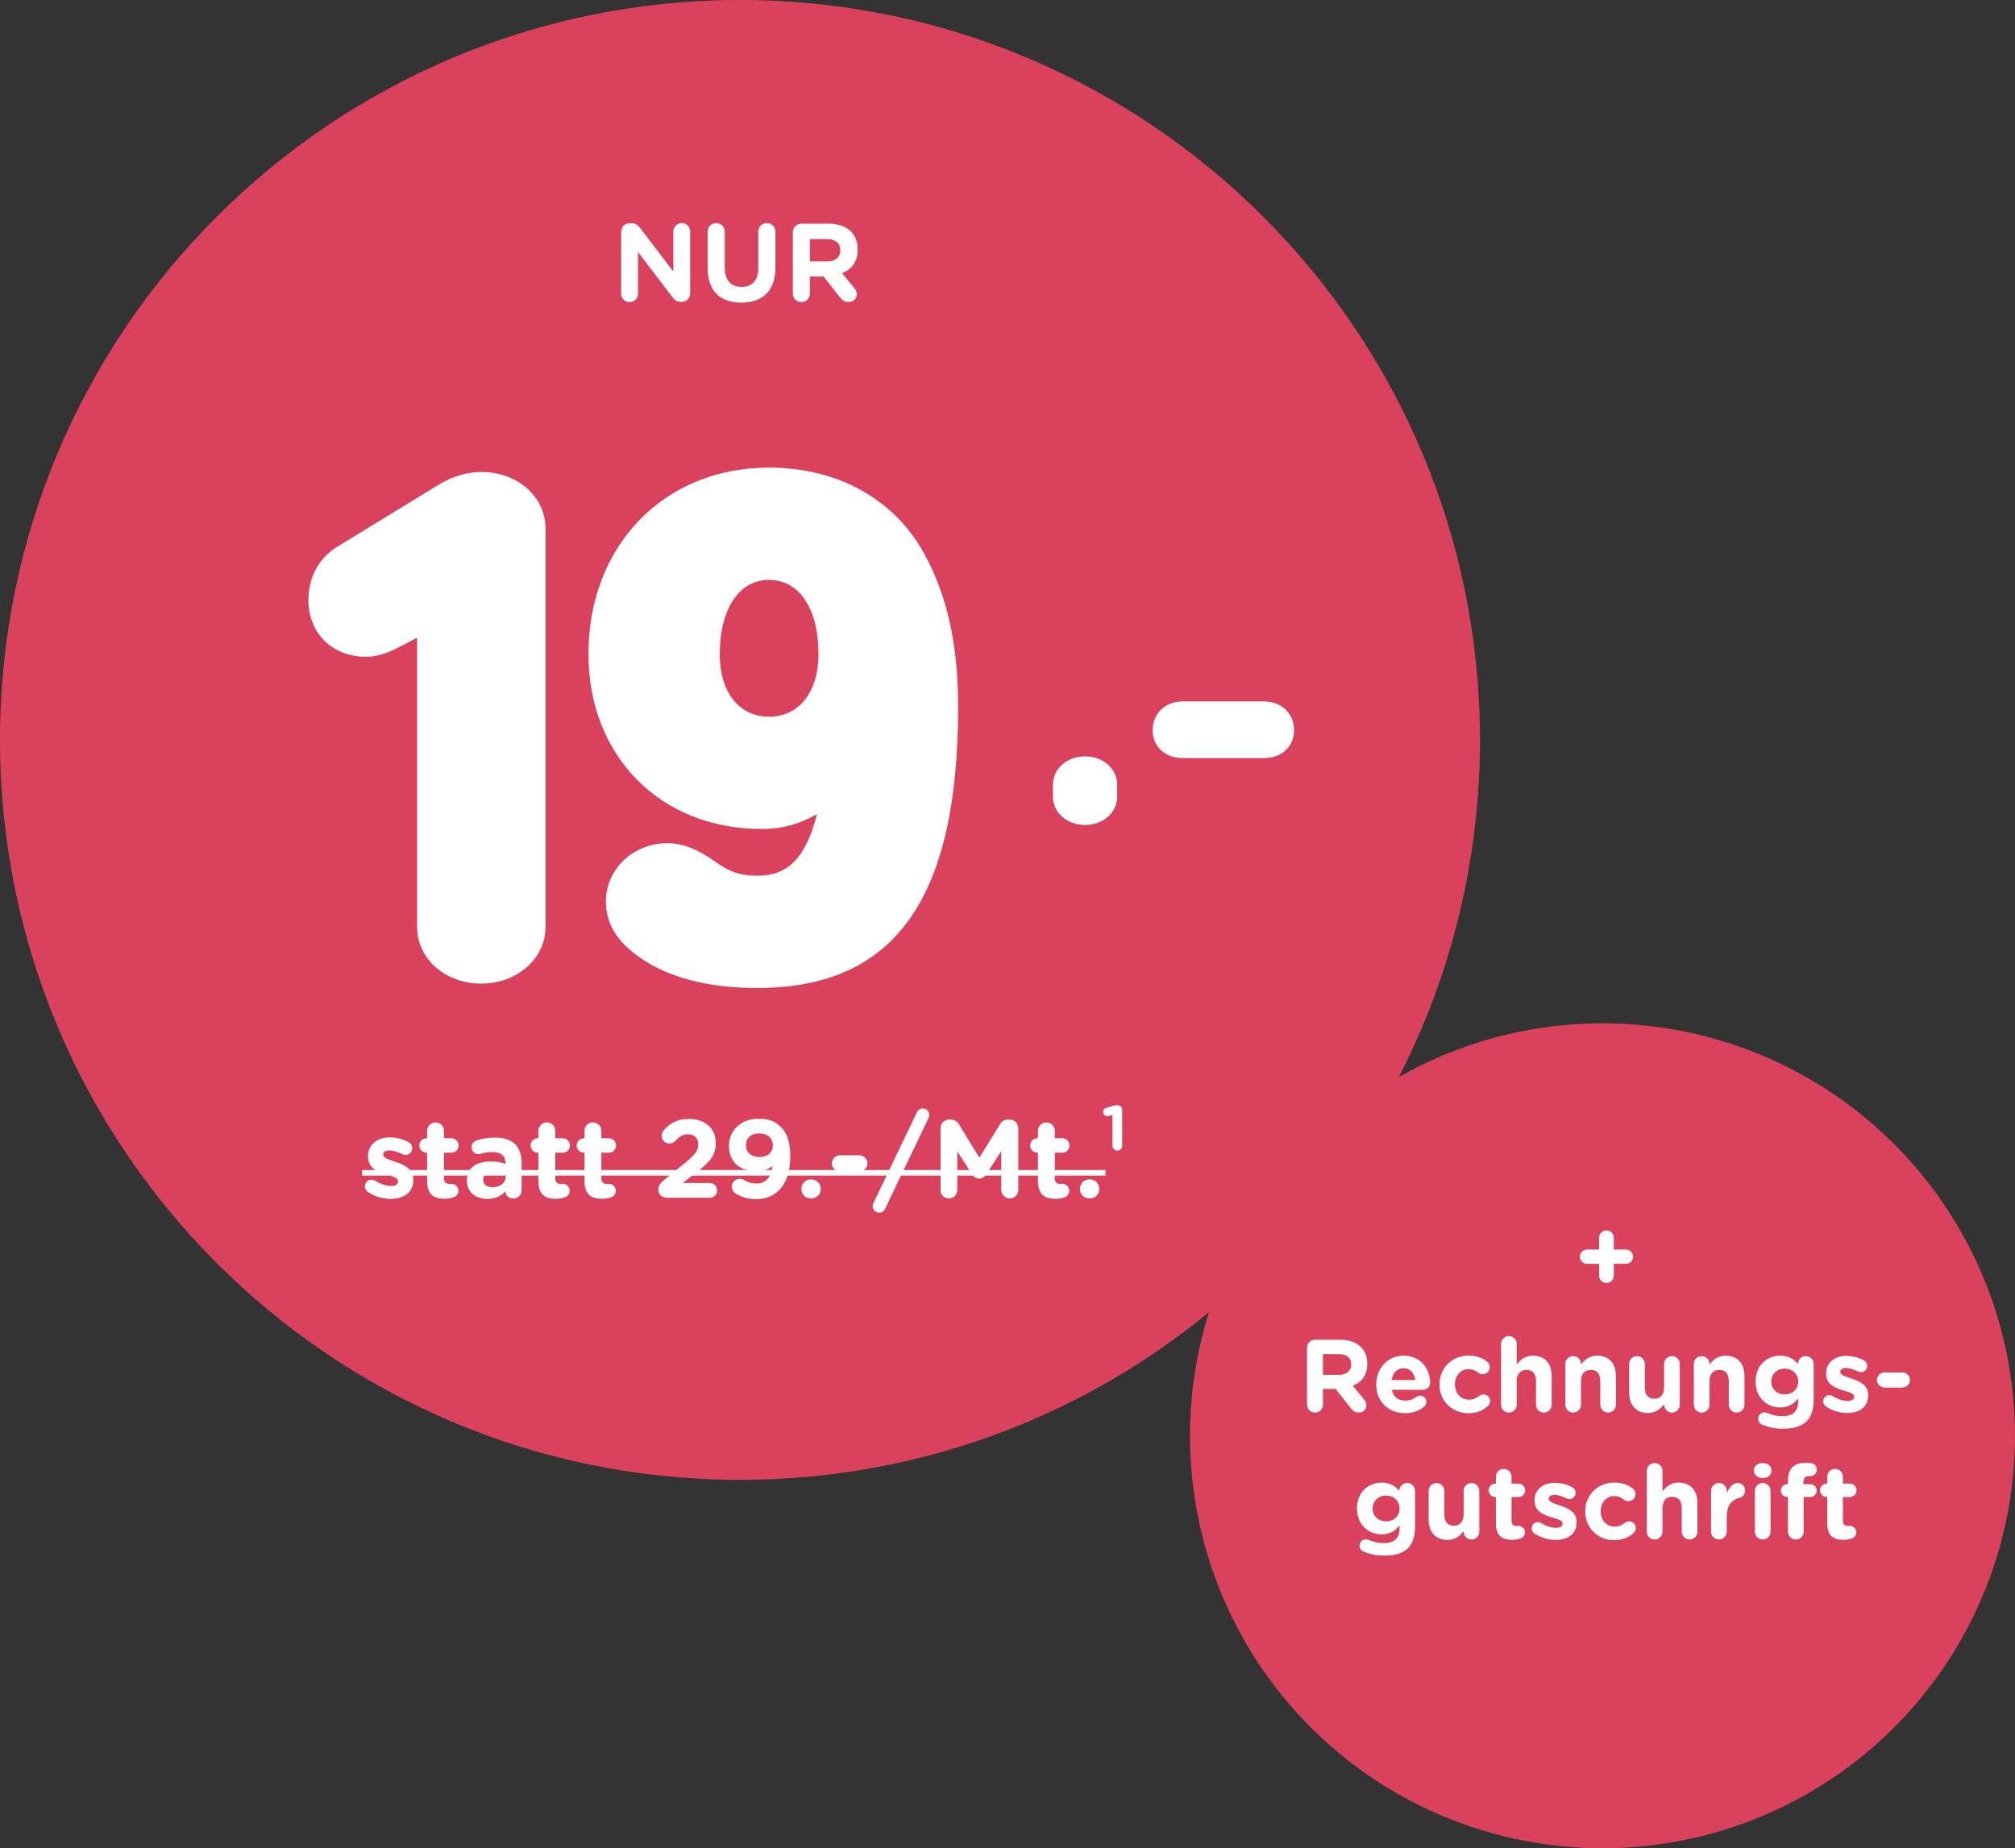
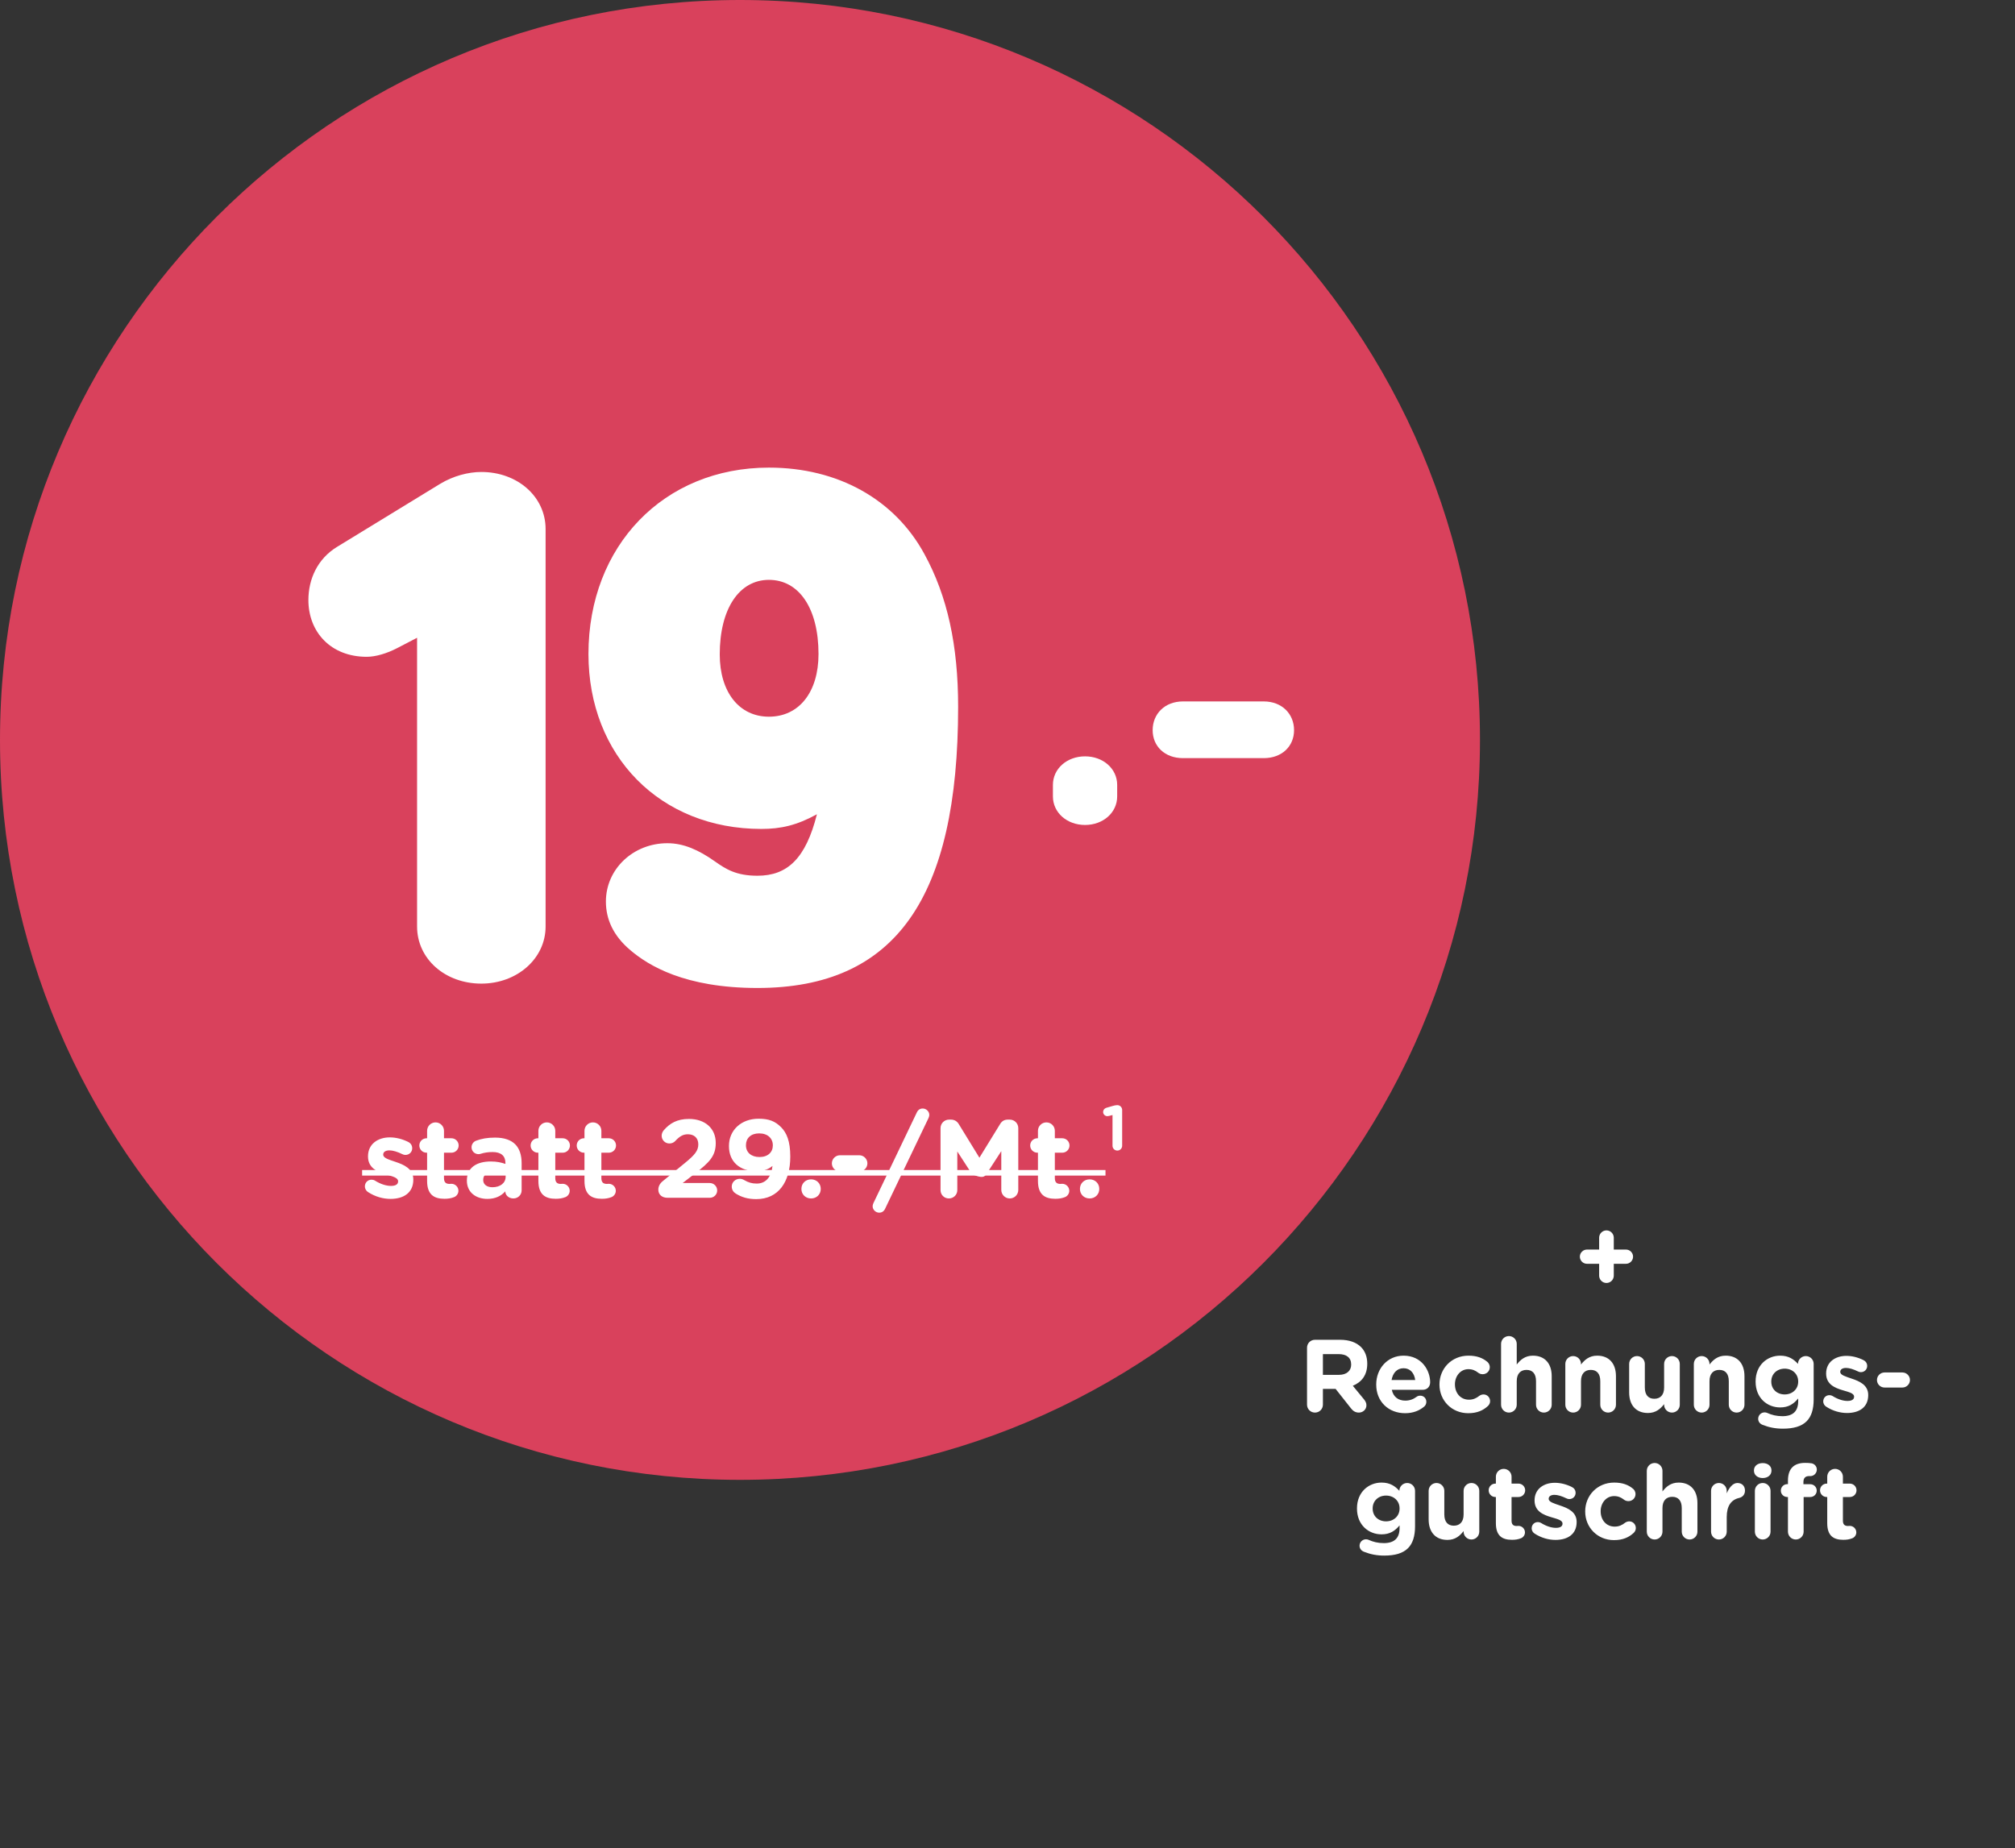
<svg xmlns="http://www.w3.org/2000/svg" width="254" height="233" viewBox="0 0 254 233" fill="none">
  <rect x="0" y="0" width="254" height="233" fill="#333333" stroke="none" />
  <path d="M93.279 186.558C144.796 186.558 186.558 144.796 186.558 93.279C186.558 41.762 144.796 0 93.279 0C41.762 0 0 41.762 0 93.279C0 144.796 41.762 186.558 93.279 186.558Z" fill="#D9415C" />
  <path d="M136.775 104C139.05 104 140.825 102.45 140.825 100.4V98.95C140.825 96.9 139.05 95.35 136.775 95.35C134.5 95.35 132.725 96.9 132.725 98.95V100.4C132.725 102.45 134.5 104 136.775 104ZM149.122 95.575H159.297C161.597 95.575 163.122 94.075 163.122 92.05C163.122 90 161.597 88.425 159.297 88.425H149.122C146.822 88.425 145.297 90 145.297 92.05C145.297 94.075 146.822 95.575 149.122 95.575Z" fill="white" />
  <path d="M60.675 124C65.175 124 68.775 120.85 68.775 116.8V66.7C68.775 62.6 65.225 59.5 60.675 59.5C59.025 59.5 57.125 60 55.475 61L42.475 68.95C40.025 70.45 38.875 73 38.875 75.65C38.875 79.65 41.675 82.8 46.225 82.8C47.325 82.8 48.725 82.4 50.075 81.7L52.575 80.4V116.8C52.575 120.9 56.125 124 60.675 124ZM95.477 124.55C112.877 124.55 120.777 113.2 120.777 89.1C120.777 81.35 119.427 75.15 116.527 69.85C112.777 62.95 105.627 58.95 96.927 58.95C83.677 58.95 74.177 68.8 74.177 82.45C74.177 95.3 83.227 104.5 95.977 104.5C98.427 104.5 100.427 104.05 102.977 102.65C101.577 108.2 99.277 110.4 95.477 110.4C92.777 110.4 91.477 109.55 90.127 108.6C88.077 107.15 86.177 106.3 84.127 106.3C79.827 106.3 76.377 109.55 76.377 113.65C76.377 115.85 77.277 117.95 79.477 119.8C81.727 121.7 86.277 124.55 95.477 124.55ZM96.927 90.35C93.177 90.35 90.727 87.25 90.727 82.5C90.727 76.75 93.177 73.1 96.927 73.1C100.727 73.1 103.177 76.7 103.177 82.45C103.177 87.25 100.727 90.35 96.927 90.35Z" fill="white" />
-   <path d="M78.296 37.02C78.296 37.608 78.772 38.084 79.36 38.084C79.948 38.084 80.424 37.608 80.424 37.02V31.77L84.736 37.426C85.03 37.804 85.338 38.056 85.856 38.056H85.926C86.528 38.056 87.004 37.58 87.004 36.978V29.18C87.004 28.592 86.528 28.116 85.94 28.116C85.352 28.116 84.876 28.592 84.876 29.18V34.234L80.718 28.774C80.424 28.396 80.116 28.144 79.598 28.144H79.374C78.772 28.144 78.296 28.62 78.296 29.222V37.02ZM93.445 38.154C96.077 38.154 97.743 36.698 97.743 33.73V29.194C97.743 28.592 97.267 28.116 96.665 28.116C96.063 28.116 95.587 28.592 95.587 29.194V33.814C95.587 35.368 94.789 36.166 93.473 36.166C92.157 36.166 91.359 35.34 91.359 33.744V29.194C91.359 28.592 90.883 28.116 90.281 28.116C89.679 28.116 89.203 28.592 89.203 29.194V33.8C89.203 36.684 90.813 38.154 93.445 38.154ZM99.939 37.006C99.939 37.608 100.415 38.084 101.017 38.084C101.619 38.084 102.095 37.608 102.095 37.006V34.864H103.817L105.917 37.524C106.169 37.846 106.491 38.084 106.981 38.084C107.499 38.084 108.003 37.692 108.003 37.09C108.003 36.754 107.863 36.53 107.653 36.264L106.155 34.444C107.345 33.954 108.115 33.002 108.115 31.462V31.434C108.115 30.51 107.821 29.74 107.275 29.194C106.631 28.55 105.665 28.2 104.419 28.2H101.017C100.415 28.2 99.939 28.676 99.939 29.278V37.006ZM102.095 32.96V30.146H104.237C105.287 30.146 105.931 30.622 105.931 31.546V31.574C105.931 32.4 105.329 32.96 104.279 32.96H102.095Z" fill="white" />
-   <path d="M49.23 151.14C50.855 151.14 52.1 150.384 52.1 148.718V148.69C52.1 147.318 50.883 146.814 49.833 146.464C49.02 146.184 48.306 145.988 48.306 145.568V145.54C48.306 145.246 48.572 145.022 49.09 145.022C49.538 145.022 50.112 145.204 50.715 145.498C50.855 145.568 50.953 145.596 51.106 145.596C51.583 145.596 51.961 145.232 51.961 144.756C51.961 144.392 51.764 144.112 51.456 143.958C50.728 143.594 49.916 143.384 49.133 143.384C47.62 143.384 46.389 144.238 46.389 145.764V145.792C46.389 147.248 47.578 147.738 48.629 148.046C49.455 148.298 50.182 148.452 50.182 148.914V148.942C50.182 149.278 49.903 149.502 49.286 149.502C48.684 149.502 47.971 149.278 47.257 148.83C47.145 148.76 46.99 148.718 46.837 148.718C46.361 148.718 45.996 149.082 45.996 149.558C45.996 149.894 46.178 150.146 46.403 150.286C47.312 150.874 48.306 151.14 49.23 151.14ZM56.023 151.126C56.485 151.126 56.849 151.07 57.241 150.916C57.535 150.804 57.787 150.496 57.787 150.118C57.787 149.628 57.381 149.236 56.905 149.236C56.863 149.236 56.723 149.25 56.653 149.25C56.177 149.25 55.967 149.012 55.967 148.522V145.316H56.905C57.409 145.316 57.815 144.91 57.815 144.406C57.815 143.902 57.409 143.496 56.905 143.496H55.967V142.558C55.967 141.97 55.491 141.494 54.903 141.494C54.315 141.494 53.839 141.97 53.839 142.558V143.496H53.769C53.265 143.496 52.859 143.902 52.859 144.406C52.859 144.91 53.265 145.316 53.769 145.316H53.839V148.872C53.839 150.608 54.721 151.126 56.023 151.126ZM61.428 151.14C62.464 151.14 63.178 150.762 63.696 150.188V150.202C63.696 150.65 64.102 151.084 64.718 151.084C65.292 151.084 65.754 150.636 65.754 150.062V146.646C65.754 145.638 65.502 144.812 64.942 144.252C64.41 143.72 63.57 143.412 62.408 143.412C61.414 143.412 60.686 143.552 60.014 143.804C59.678 143.93 59.44 144.252 59.44 144.63C59.44 145.12 59.832 145.498 60.322 145.498C60.42 145.498 60.504 145.484 60.63 145.442C61.036 145.316 61.512 145.232 62.1 145.232C63.164 145.232 63.71 145.722 63.71 146.604V146.73C63.178 146.548 62.632 146.422 61.876 146.422C60.098 146.422 58.852 147.178 58.852 148.816V148.844C58.852 150.328 60.014 151.14 61.428 151.14ZM62.072 149.67C61.386 149.67 60.91 149.334 60.91 148.76V148.732C60.91 148.06 61.47 147.696 62.38 147.696C62.898 147.696 63.374 147.808 63.738 147.976V148.354C63.738 149.124 63.066 149.67 62.072 149.67ZM70.05 151.126C70.513 151.126 70.876 151.07 71.269 150.916C71.562 150.804 71.814 150.496 71.814 150.118C71.814 149.628 71.409 149.236 70.933 149.236C70.891 149.236 70.751 149.25 70.68 149.25C70.204 149.25 69.995 149.012 69.995 148.522V145.316H70.933C71.436 145.316 71.843 144.91 71.843 144.406C71.843 143.902 71.436 143.496 70.933 143.496H69.995V142.558C69.995 141.97 69.519 141.494 68.93 141.494C68.343 141.494 67.867 141.97 67.867 142.558V143.496H67.796C67.293 143.496 66.886 143.902 66.886 144.406C66.886 144.91 67.293 145.316 67.796 145.316H67.867V148.872C67.867 150.608 68.749 151.126 70.05 151.126ZM75.861 151.126C76.323 151.126 76.687 151.07 77.079 150.916C77.373 150.804 77.625 150.496 77.625 150.118C77.625 149.628 77.219 149.236 76.743 149.236C76.701 149.236 76.561 149.25 76.491 149.25C76.015 149.25 75.805 149.012 75.805 148.522V145.316H76.743C77.247 145.316 77.653 144.91 77.653 144.406C77.653 143.902 77.247 143.496 76.743 143.496H75.805V142.558C75.805 141.97 75.329 141.494 74.741 141.494C74.153 141.494 73.677 141.97 73.677 142.558V143.496H73.607C73.103 143.496 72.697 143.902 72.697 144.406C72.697 144.91 73.103 145.316 73.607 145.316H73.677V148.872C73.677 150.608 74.559 151.126 75.861 151.126ZM82.985 149.978C82.985 150.622 83.475 151 84.147 151H89.467C89.985 151 90.405 150.594 90.405 150.076C90.405 149.558 89.985 149.138 89.467 149.138H86.051L87.647 147.906C89.383 146.562 90.223 145.75 90.223 144.112V144.084C90.223 142.25 88.879 141.06 86.849 141.06C85.365 141.06 84.441 141.592 83.657 142.502C83.503 142.684 83.405 142.936 83.405 143.174C83.405 143.72 83.839 144.154 84.385 144.154C84.721 144.154 84.973 144 85.113 143.846C85.659 143.258 86.093 142.992 86.709 142.992C87.479 142.992 88.025 143.44 88.025 144.266C88.025 145.078 87.549 145.624 86.331 146.618L83.545 148.9C83.181 149.194 82.985 149.558 82.985 149.978ZM95.334 151.168C98.12 151.168 99.618 148.998 99.618 145.82V145.792C99.618 143.86 99.156 142.796 98.456 142.096C97.713 141.354 96.944 141.032 95.627 141.032C93.415 141.032 91.889 142.488 91.889 144.462V144.49C91.889 146.478 93.261 147.654 95.389 147.654C96.243 147.654 96.901 147.388 97.377 146.982C97.237 148.298 96.594 149.208 95.389 149.208C94.773 149.208 94.326 149.068 93.822 148.774C93.653 148.676 93.472 148.606 93.261 148.606C92.701 148.606 92.24 149.026 92.24 149.586C92.24 149.978 92.45 150.286 92.743 150.468C93.472 150.916 94.242 151.168 95.334 151.168ZM95.74 145.862C94.675 145.862 94.031 145.26 94.031 144.392V144.364C94.031 143.496 94.633 142.88 95.698 142.88C96.775 142.88 97.419 143.51 97.419 144.378V144.406C97.419 145.246 96.803 145.862 95.74 145.862ZM101.022 149.866V149.894C101.022 150.566 101.54 151.084 102.24 151.084C102.94 151.084 103.458 150.566 103.458 149.894V149.866C103.458 149.194 102.94 148.676 102.24 148.676C101.54 148.676 101.022 149.194 101.022 149.866ZM105.882 147.682H108.318C108.878 147.682 109.34 147.22 109.34 146.66C109.34 146.1 108.878 145.638 108.318 145.638H105.882C105.322 145.638 104.86 146.1 104.86 146.66C104.86 147.22 105.322 147.682 105.882 147.682ZM110.001 152.078C110.001 152.498 110.379 152.876 110.827 152.876C111.163 152.876 111.415 152.708 111.569 152.386L117.043 140.948C117.085 140.85 117.141 140.696 117.141 140.542C117.141 140.122 116.763 139.744 116.315 139.744C115.979 139.744 115.727 139.912 115.573 140.234L110.099 151.672C110.057 151.77 110.001 151.924 110.001 152.078ZM118.559 150.034C118.559 150.622 119.021 151.084 119.609 151.084C120.197 151.084 120.673 150.622 120.673 150.034V145.162L122.535 148.032C122.759 148.368 123.039 148.578 123.431 148.578C123.823 148.578 124.103 148.368 124.327 148.032L126.217 145.12V150.006C126.217 150.594 126.693 151.084 127.281 151.084C127.883 151.084 128.359 150.608 128.359 150.006V142.222C128.359 141.62 127.883 141.144 127.281 141.144H127.043C126.609 141.144 126.301 141.326 126.077 141.69L123.459 145.946L120.855 141.704C120.659 141.382 120.337 141.144 119.875 141.144H119.637C119.035 141.144 118.559 141.62 118.559 142.222V150.034ZM133.023 151.126C133.485 151.126 133.849 151.07 134.241 150.916C134.535 150.804 134.787 150.496 134.787 150.118C134.787 149.628 134.381 149.236 133.905 149.236C133.863 149.236 133.723 149.25 133.653 149.25C133.177 149.25 132.967 149.012 132.967 148.522V145.316H133.905C134.409 145.316 134.815 144.91 134.815 144.406C134.815 143.902 134.409 143.496 133.905 143.496H132.967V142.558C132.967 141.97 132.491 141.494 131.903 141.494C131.315 141.494 130.839 141.97 130.839 142.558V143.496H130.769C130.265 143.496 129.859 143.902 129.859 144.406C129.859 144.91 130.265 145.316 130.769 145.316H130.839V148.872C130.839 150.608 131.721 151.126 133.023 151.126ZM136.132 149.866V149.894C136.132 150.566 136.65 151.084 137.35 151.084C138.05 151.084 138.568 150.566 138.568 149.894V149.866C138.568 149.194 138.05 148.676 137.35 148.676C136.65 148.676 136.132 149.194 136.132 149.866Z" fill="white" />
+   <path d="M49.23 151.14C50.855 151.14 52.1 150.384 52.1 148.718V148.69C52.1 147.318 50.883 146.814 49.833 146.464C49.02 146.184 48.306 145.988 48.306 145.568V145.54C48.306 145.246 48.572 145.022 49.09 145.022C49.538 145.022 50.112 145.204 50.715 145.498C50.855 145.568 50.953 145.596 51.106 145.596C51.583 145.596 51.961 145.232 51.961 144.756C51.961 144.392 51.764 144.112 51.456 143.958C50.728 143.594 49.916 143.384 49.133 143.384C47.62 143.384 46.389 144.238 46.389 145.764V145.792C46.389 147.248 47.578 147.738 48.629 148.046C49.455 148.298 50.182 148.452 50.182 148.914V148.942C50.182 149.278 49.903 149.502 49.286 149.502C48.684 149.502 47.971 149.278 47.257 148.83C47.145 148.76 46.99 148.718 46.837 148.718C46.361 148.718 45.996 149.082 45.996 149.558C45.996 149.894 46.178 150.146 46.403 150.286C47.312 150.874 48.306 151.14 49.23 151.14ZM56.023 151.126C56.485 151.126 56.849 151.07 57.241 150.916C57.535 150.804 57.787 150.496 57.787 150.118C57.787 149.628 57.381 149.236 56.905 149.236C56.863 149.236 56.723 149.25 56.653 149.25C56.177 149.25 55.967 149.012 55.967 148.522V145.316H56.905C57.409 145.316 57.815 144.91 57.815 144.406C57.815 143.902 57.409 143.496 56.905 143.496H55.967V142.558C55.967 141.97 55.491 141.494 54.903 141.494C54.315 141.494 53.839 141.97 53.839 142.558V143.496H53.769C53.265 143.496 52.859 143.902 52.859 144.406C52.859 144.91 53.265 145.316 53.769 145.316H53.839V148.872C53.839 150.608 54.721 151.126 56.023 151.126ZM61.428 151.14C62.464 151.14 63.178 150.762 63.696 150.188V150.202C63.696 150.65 64.102 151.084 64.718 151.084C65.292 151.084 65.754 150.636 65.754 150.062V146.646C65.754 145.638 65.502 144.812 64.942 144.252C64.41 143.72 63.57 143.412 62.408 143.412C61.414 143.412 60.686 143.552 60.014 143.804C59.678 143.93 59.44 144.252 59.44 144.63C59.44 145.12 59.832 145.498 60.322 145.498C60.42 145.498 60.504 145.484 60.63 145.442C61.036 145.316 61.512 145.232 62.1 145.232C63.164 145.232 63.71 145.722 63.71 146.604V146.73C63.178 146.548 62.632 146.422 61.876 146.422C60.098 146.422 58.852 147.178 58.852 148.816V148.844C58.852 150.328 60.014 151.14 61.428 151.14ZM62.072 149.67C61.386 149.67 60.91 149.334 60.91 148.76V148.732C60.91 148.06 61.47 147.696 62.38 147.696C62.898 147.696 63.374 147.808 63.738 147.976V148.354C63.738 149.124 63.066 149.67 62.072 149.67ZM70.05 151.126C70.513 151.126 70.876 151.07 71.269 150.916C71.562 150.804 71.814 150.496 71.814 150.118C71.814 149.628 71.409 149.236 70.933 149.236C70.891 149.236 70.751 149.25 70.68 149.25C70.204 149.25 69.995 149.012 69.995 148.522V145.316H70.933C71.436 145.316 71.843 144.91 71.843 144.406C71.843 143.902 71.436 143.496 70.933 143.496H69.995V142.558C69.995 141.97 69.519 141.494 68.93 141.494C68.343 141.494 67.867 141.97 67.867 142.558V143.496H67.796C67.293 143.496 66.886 143.902 66.886 144.406C66.886 144.91 67.293 145.316 67.796 145.316H67.867V148.872C67.867 150.608 68.749 151.126 70.05 151.126ZM75.861 151.126C76.323 151.126 76.687 151.07 77.079 150.916C77.373 150.804 77.625 150.496 77.625 150.118C77.625 149.628 77.219 149.236 76.743 149.236C76.701 149.236 76.561 149.25 76.491 149.25C76.015 149.25 75.805 149.012 75.805 148.522V145.316H76.743C77.247 145.316 77.653 144.91 77.653 144.406C77.653 143.902 77.247 143.496 76.743 143.496H75.805V142.558C75.805 141.97 75.329 141.494 74.741 141.494C74.153 141.494 73.677 141.97 73.677 142.558V143.496H73.607C73.103 143.496 72.697 143.902 72.697 144.406C72.697 144.91 73.103 145.316 73.607 145.316H73.677V148.872C73.677 150.608 74.559 151.126 75.861 151.126ZM82.985 149.978C82.985 150.622 83.475 151 84.147 151H89.467C89.985 151 90.405 150.594 90.405 150.076C90.405 149.558 89.985 149.138 89.467 149.138H86.051L87.647 147.906C89.383 146.562 90.223 145.75 90.223 144.112V144.084C90.223 142.25 88.879 141.06 86.849 141.06C85.365 141.06 84.441 141.592 83.657 142.502C83.503 142.684 83.405 142.936 83.405 143.174C83.405 143.72 83.839 144.154 84.385 144.154C84.721 144.154 84.973 144 85.113 143.846C85.659 143.258 86.093 142.992 86.709 142.992C87.479 142.992 88.025 143.44 88.025 144.266C88.025 145.078 87.549 145.624 86.331 146.618L83.545 148.9C83.181 149.194 82.985 149.558 82.985 149.978ZM95.334 151.168C98.12 151.168 99.618 148.998 99.618 145.82V145.792C99.618 143.86 99.156 142.796 98.456 142.096C97.713 141.354 96.944 141.032 95.627 141.032C93.415 141.032 91.889 142.488 91.889 144.462V144.49C91.889 146.478 93.261 147.654 95.389 147.654C96.243 147.654 96.901 147.388 97.377 146.982C97.237 148.298 96.594 149.208 95.389 149.208C94.773 149.208 94.326 149.068 93.822 148.774C93.653 148.676 93.472 148.606 93.261 148.606C92.701 148.606 92.24 149.026 92.24 149.586C92.24 149.978 92.45 150.286 92.743 150.468C93.472 150.916 94.242 151.168 95.334 151.168ZM95.74 145.862C94.675 145.862 94.031 145.26 94.031 144.392V144.364C94.031 143.496 94.633 142.88 95.698 142.88C96.775 142.88 97.419 143.51 97.419 144.378V144.406C97.419 145.246 96.803 145.862 95.74 145.862ZM101.022 149.866V149.894C101.022 150.566 101.54 151.084 102.24 151.084C102.94 151.084 103.458 150.566 103.458 149.894V149.866C103.458 149.194 102.94 148.676 102.24 148.676C101.54 148.676 101.022 149.194 101.022 149.866ZM105.882 147.682H108.318C108.878 147.682 109.34 147.22 109.34 146.66C109.34 146.1 108.878 145.638 108.318 145.638H105.882C105.322 145.638 104.86 146.1 104.86 146.66C104.86 147.22 105.322 147.682 105.882 147.682ZM110.001 152.078C110.001 152.498 110.379 152.876 110.827 152.876C111.163 152.876 111.415 152.708 111.569 152.386L117.043 140.948C117.085 140.85 117.141 140.696 117.141 140.542C117.141 140.122 116.763 139.744 116.315 139.744C115.979 139.744 115.727 139.912 115.573 140.234L110.099 151.672C110.057 151.77 110.001 151.924 110.001 152.078ZM118.559 150.034C118.559 150.622 119.021 151.084 119.609 151.084C120.197 151.084 120.673 150.622 120.673 150.034V145.162L122.535 148.032C123.823 148.578 124.103 148.368 124.327 148.032L126.217 145.12V150.006C126.217 150.594 126.693 151.084 127.281 151.084C127.883 151.084 128.359 150.608 128.359 150.006V142.222C128.359 141.62 127.883 141.144 127.281 141.144H127.043C126.609 141.144 126.301 141.326 126.077 141.69L123.459 145.946L120.855 141.704C120.659 141.382 120.337 141.144 119.875 141.144H119.637C119.035 141.144 118.559 141.62 118.559 142.222V150.034ZM133.023 151.126C133.485 151.126 133.849 151.07 134.241 150.916C134.535 150.804 134.787 150.496 134.787 150.118C134.787 149.628 134.381 149.236 133.905 149.236C133.863 149.236 133.723 149.25 133.653 149.25C133.177 149.25 132.967 149.012 132.967 148.522V145.316H133.905C134.409 145.316 134.815 144.91 134.815 144.406C134.815 143.902 134.409 143.496 133.905 143.496H132.967V142.558C132.967 141.97 132.491 141.494 131.903 141.494C131.315 141.494 130.839 141.97 130.839 142.558V143.496H130.769C130.265 143.496 129.859 143.902 129.859 144.406C129.859 144.91 130.265 145.316 130.769 145.316H130.839V148.872C130.839 150.608 131.721 151.126 133.023 151.126ZM136.132 149.866V149.894C136.132 150.566 136.65 151.084 137.35 151.084C138.05 151.084 138.568 150.566 138.568 149.894V149.866C138.568 149.194 138.05 148.676 137.35 148.676C136.65 148.676 136.132 149.194 136.132 149.866Z" fill="white" />
  <path d="M45.647 147.5H139.352V148.2H45.647V147.5Z" fill="white" />
-   <circle cx="202" cy="181" r="52" fill="#D9415C" />
  <path d="M201.579 160.816C201.579 161.323 201.995 161.739 202.502 161.739C203.009 161.739 203.425 161.323 203.425 160.816V159.321H204.959C205.453 159.321 205.856 158.918 205.856 158.424C205.856 157.93 205.453 157.527 204.959 157.527H203.425V156.032C203.425 155.525 203.009 155.109 202.502 155.109C201.995 155.109 201.579 155.525 201.579 156.032V157.527H200.045C199.551 157.527 199.148 157.93 199.148 158.424C199.148 158.918 199.551 159.321 200.045 159.321H201.579V160.816ZM164.757 177.077C164.757 177.636 165.199 178.078 165.758 178.078C166.317 178.078 166.759 177.636 166.759 177.077V175.088H168.358L170.308 177.558C170.542 177.857 170.841 178.078 171.296 178.078C171.777 178.078 172.245 177.714 172.245 177.155C172.245 176.843 172.115 176.635 171.92 176.388L170.529 174.698C171.634 174.243 172.349 173.359 172.349 171.929V171.903C172.349 171.045 172.076 170.33 171.569 169.823C170.971 169.225 170.074 168.9 168.917 168.9H165.758C165.199 168.9 164.757 169.342 164.757 169.901V177.077ZM166.759 173.32V170.707H168.748C169.723 170.707 170.321 171.149 170.321 172.007V172.033C170.321 172.8 169.762 173.32 168.787 173.32H166.759ZM175.416 173.97C175.572 173.073 176.105 172.488 176.924 172.488C177.756 172.488 178.276 173.086 178.393 173.97H175.416ZM179.537 177.311C179.68 177.181 179.797 176.986 179.797 176.726C179.797 176.284 179.472 175.946 179.03 175.946C178.822 175.946 178.692 175.998 178.549 176.102C178.146 176.401 177.691 176.57 177.145 176.57C176.261 176.57 175.637 176.102 175.442 175.205H179.355C179.875 175.205 180.278 174.828 180.278 174.256C180.278 172.813 179.251 170.902 176.924 170.902C174.896 170.902 173.479 172.54 173.479 174.529V174.555C173.479 176.687 175.026 178.156 177.119 178.156C178.133 178.156 178.926 177.831 179.537 177.311ZM185.078 178.156C186.222 178.156 186.963 177.792 187.548 177.259C187.717 177.103 187.834 176.895 187.834 176.635C187.834 176.167 187.47 175.79 187.002 175.79C186.768 175.79 186.573 175.894 186.469 175.972C186.092 176.271 185.689 176.453 185.169 176.453C184.09 176.453 183.401 175.595 183.401 174.529V174.503C183.401 173.476 184.103 172.605 185.091 172.605C185.611 172.605 185.975 172.774 186.326 173.047C186.443 173.138 186.638 173.242 186.898 173.242C187.392 173.242 187.795 172.852 187.795 172.358C187.795 172.02 187.613 171.786 187.483 171.682C186.898 171.188 186.157 170.902 185.104 170.902C182.972 170.902 181.451 172.54 181.451 174.529V174.555C181.451 176.544 182.985 178.156 185.078 178.156ZM189.216 177.09C189.216 177.636 189.658 178.078 190.204 178.078C190.75 178.078 191.192 177.636 191.192 177.09V174.113C191.192 173.177 191.673 172.696 192.427 172.696C193.181 172.696 193.623 173.177 193.623 174.113V177.09C193.623 177.636 194.065 178.078 194.611 178.078C195.157 178.078 195.599 177.636 195.599 177.09V173.489C195.599 171.89 194.728 170.902 193.233 170.902C192.232 170.902 191.647 171.435 191.192 172.02V169.42C191.192 168.874 190.75 168.432 190.204 168.432C189.658 168.432 189.216 168.874 189.216 169.42V177.09ZM197.316 177.09C197.316 177.636 197.758 178.078 198.304 178.078C198.85 178.078 199.292 177.636 199.292 177.09V174.113C199.292 173.177 199.773 172.696 200.527 172.696C201.281 172.696 201.723 173.177 201.723 174.113V177.09C201.723 177.636 202.165 178.078 202.711 178.078C203.257 178.078 203.699 177.636 203.699 177.09V173.489C203.699 171.89 202.828 170.902 201.333 170.902C200.332 170.902 199.747 171.435 199.292 172.02V171.942C199.292 171.396 198.85 170.954 198.304 170.954C197.758 170.954 197.316 171.396 197.316 171.942V177.09ZM211.746 171.942C211.746 171.396 211.304 170.954 210.758 170.954C210.212 170.954 209.77 171.396 209.77 171.942V174.919C209.77 175.855 209.289 176.336 208.535 176.336C207.781 176.336 207.339 175.855 207.339 174.919V171.942C207.339 171.396 206.897 170.954 206.351 170.954C205.805 170.954 205.363 171.396 205.363 171.942V175.543C205.363 177.142 206.234 178.13 207.729 178.13C208.73 178.13 209.315 177.597 209.77 177.012V177.09C209.77 177.636 210.212 178.078 210.758 178.078C211.304 178.078 211.746 177.636 211.746 177.09V171.942ZM213.515 177.09C213.515 177.636 213.957 178.078 214.503 178.078C215.049 178.078 215.491 177.636 215.491 177.09V174.113C215.491 173.177 215.972 172.696 216.726 172.696C217.48 172.696 217.922 173.177 217.922 174.113V177.09C217.922 177.636 218.364 178.078 218.91 178.078C219.456 178.078 219.898 177.636 219.898 177.09V173.489C219.898 171.89 219.027 170.902 217.532 170.902C216.531 170.902 215.946 171.435 215.491 172.02V171.942C215.491 171.396 215.049 170.954 214.503 170.954C213.957 170.954 213.515 171.396 213.515 171.942V177.09ZM224.734 180.106C226.086 180.106 227.087 179.82 227.737 179.17C228.322 178.585 228.621 177.675 228.621 176.427V171.942C228.621 171.396 228.179 170.954 227.633 170.954C227.087 170.954 226.645 171.396 226.645 171.929V171.942C226.112 171.357 225.475 170.902 224.396 170.902C222.797 170.902 221.302 172.072 221.302 174.152V174.178C221.302 176.245 222.771 177.428 224.396 177.428C225.449 177.428 226.086 176.999 226.671 176.297V176.635C226.671 177.883 226.034 178.533 224.682 178.533C223.941 178.533 223.33 178.377 222.758 178.117C222.667 178.078 222.563 178.052 222.433 178.052C221.991 178.052 221.627 178.416 221.627 178.858C221.627 179.222 221.848 179.495 222.186 179.625C223.005 179.95 223.811 180.106 224.734 180.106ZM224.968 175.79C224.006 175.79 223.278 175.14 223.278 174.178V174.152C223.278 173.203 224.006 172.54 224.968 172.54C225.93 172.54 226.671 173.203 226.671 174.152V174.178C226.671 175.127 225.93 175.79 224.968 175.79ZM232.831 178.13C234.339 178.13 235.496 177.428 235.496 175.881V175.855C235.496 174.581 234.365 174.113 233.39 173.788C232.636 173.528 231.973 173.346 231.973 172.956V172.93C231.973 172.657 232.22 172.449 232.701 172.449C233.117 172.449 233.65 172.618 234.209 172.891C234.339 172.956 234.43 172.982 234.573 172.982C235.015 172.982 235.366 172.644 235.366 172.202C235.366 171.864 235.184 171.604 234.898 171.461C234.222 171.123 233.468 170.928 232.74 170.928C231.336 170.928 230.192 171.721 230.192 173.138V173.164C230.192 174.516 231.297 174.971 232.272 175.257C233.039 175.491 233.715 175.634 233.715 176.063V176.089C233.715 176.401 233.455 176.609 232.883 176.609C232.324 176.609 231.661 176.401 230.998 175.985C230.894 175.92 230.751 175.881 230.608 175.881C230.166 175.881 229.828 176.219 229.828 176.661C229.828 176.973 229.997 177.207 230.205 177.337C231.05 177.883 231.973 178.13 232.831 178.13ZM237.549 174.919H239.811C240.331 174.919 240.76 174.49 240.76 173.97C240.76 173.45 240.331 173.021 239.811 173.021H237.549C237.029 173.021 236.6 173.45 236.6 173.97C236.6 174.49 237.029 174.919 237.549 174.919ZM174.486 196.106C175.838 196.106 176.839 195.82 177.489 195.17C178.074 194.585 178.373 193.675 178.373 192.427V187.942C178.373 187.396 177.931 186.954 177.385 186.954C176.839 186.954 176.397 187.396 176.397 187.929V187.942C175.864 187.357 175.227 186.902 174.148 186.902C172.549 186.902 171.054 188.072 171.054 190.152V190.178C171.054 192.245 172.523 193.428 174.148 193.428C175.201 193.428 175.838 192.999 176.423 192.297V192.635C176.423 193.883 175.786 194.533 174.434 194.533C173.693 194.533 173.082 194.377 172.51 194.117C172.419 194.078 172.315 194.052 172.185 194.052C171.743 194.052 171.379 194.416 171.379 194.858C171.379 195.222 171.6 195.495 171.938 195.625C172.757 195.95 173.563 196.106 174.486 196.106ZM174.72 191.79C173.758 191.79 173.03 191.14 173.03 190.178V190.152C173.03 189.203 173.758 188.54 174.72 188.54C175.682 188.54 176.423 189.203 176.423 190.152V190.178C176.423 191.127 175.682 191.79 174.72 191.79ZM186.47 187.942C186.47 187.396 186.028 186.954 185.482 186.954C184.936 186.954 184.494 187.396 184.494 187.942V190.919C184.494 191.855 184.013 192.336 183.259 192.336C182.505 192.336 182.063 191.855 182.063 190.919V187.942C182.063 187.396 181.621 186.954 181.075 186.954C180.529 186.954 180.087 187.396 180.087 187.942V191.543C180.087 193.142 180.958 194.13 182.453 194.13C183.454 194.13 184.039 193.597 184.494 193.012V193.09C184.494 193.636 184.936 194.078 185.482 194.078C186.028 194.078 186.47 193.636 186.47 193.09V187.942ZM190.591 194.117C191.02 194.117 191.358 194.065 191.722 193.922C191.995 193.818 192.229 193.532 192.229 193.181C192.229 192.726 191.852 192.362 191.41 192.362C191.371 192.362 191.241 192.375 191.176 192.375C190.734 192.375 190.539 192.154 190.539 191.699V188.722H191.41C191.878 188.722 192.255 188.345 192.255 187.877C192.255 187.409 191.878 187.032 191.41 187.032H190.539V186.161C190.539 185.615 190.097 185.173 189.551 185.173C189.005 185.173 188.563 185.615 188.563 186.161V187.032H188.498C188.03 187.032 187.653 187.409 187.653 187.877C187.653 188.345 188.03 188.722 188.498 188.722H188.563V192.024C188.563 193.636 189.382 194.117 190.591 194.117ZM196.078 194.13C197.586 194.13 198.743 193.428 198.743 191.881V191.855C198.743 190.581 197.612 190.113 196.637 189.788C195.883 189.528 195.22 189.346 195.22 188.956V188.93C195.22 188.657 195.467 188.449 195.948 188.449C196.364 188.449 196.897 188.618 197.456 188.891C197.586 188.956 197.677 188.982 197.82 188.982C198.262 188.982 198.613 188.644 198.613 188.202C198.613 187.864 198.431 187.604 198.145 187.461C197.469 187.123 196.715 186.928 195.987 186.928C194.583 186.928 193.439 187.721 193.439 189.138V189.164C193.439 190.516 194.544 190.971 195.519 191.257C196.286 191.491 196.962 191.634 196.962 192.063V192.089C196.962 192.401 196.702 192.609 196.13 192.609C195.571 192.609 194.908 192.401 194.245 191.985C194.141 191.92 193.998 191.881 193.855 191.881C193.413 191.881 193.075 192.219 193.075 192.661C193.075 192.973 193.244 193.207 193.452 193.337C194.297 193.883 195.22 194.13 196.078 194.13ZM203.448 194.156C204.592 194.156 205.333 193.792 205.918 193.259C206.087 193.103 206.204 192.895 206.204 192.635C206.204 192.167 205.84 191.79 205.372 191.79C205.138 191.79 204.943 191.894 204.839 191.972C204.462 192.271 204.059 192.453 203.539 192.453C202.46 192.453 201.771 191.595 201.771 190.529V190.503C201.771 189.476 202.473 188.605 203.461 188.605C203.981 188.605 204.345 188.774 204.696 189.047C204.813 189.138 205.008 189.242 205.268 189.242C205.762 189.242 206.165 188.852 206.165 188.358C206.165 188.02 205.983 187.786 205.853 187.682C205.268 187.188 204.527 186.902 203.474 186.902C201.342 186.902 199.821 188.54 199.821 190.529V190.555C199.821 192.544 201.355 194.156 203.448 194.156ZM207.586 193.09C207.586 193.636 208.028 194.078 208.574 194.078C209.12 194.078 209.562 193.636 209.562 193.09V190.113C209.562 189.177 210.043 188.696 210.797 188.696C211.551 188.696 211.993 189.177 211.993 190.113V193.09C211.993 193.636 212.435 194.078 212.981 194.078C213.527 194.078 213.969 193.636 213.969 193.09V189.489C213.969 187.89 213.098 186.902 211.603 186.902C210.602 186.902 210.017 187.435 209.562 188.02V185.42C209.562 184.874 209.12 184.432 208.574 184.432C208.028 184.432 207.586 184.874 207.586 185.42V193.09ZM215.686 193.09C215.686 193.636 216.128 194.078 216.674 194.078C217.22 194.078 217.662 193.636 217.662 193.09V191.244C217.662 189.84 218.221 189.073 219.222 188.839C219.625 188.748 219.963 188.436 219.963 187.916C219.963 187.357 219.612 186.954 219.001 186.954C218.416 186.954 217.948 187.578 217.662 188.254V187.942C217.662 187.396 217.22 186.954 216.674 186.954C216.128 186.954 215.686 187.396 215.686 187.942V193.09ZM221.093 185.394C221.093 185.966 221.574 186.33 222.198 186.33C222.822 186.33 223.303 185.966 223.303 185.394V185.368C223.303 184.796 222.822 184.445 222.198 184.445C221.574 184.445 221.093 184.796 221.093 185.368V185.394ZM221.21 193.09C221.21 193.636 221.652 194.078 222.198 194.078C222.744 194.078 223.186 193.636 223.186 193.09V187.942C223.186 187.396 222.744 186.954 222.198 186.954C221.652 186.954 221.21 187.396 221.21 187.942V193.09ZM225.38 193.09C225.38 193.636 225.822 194.078 226.368 194.078C226.914 194.078 227.356 193.636 227.356 193.09V188.722H228.188C228.643 188.722 229.007 188.371 229.007 187.916C229.007 187.461 228.643 187.11 228.188 187.11H227.33V186.837C227.33 186.317 227.59 186.083 228.045 186.083H228.214C228.656 186.083 229.02 185.706 229.02 185.264C229.02 184.822 228.682 184.523 228.344 184.471C228.123 184.432 227.85 184.419 227.538 184.419C226.836 184.419 226.303 184.601 225.939 184.965C225.575 185.329 225.38 185.888 225.38 186.655V187.097H225.302C224.847 187.097 224.483 187.461 224.483 187.916C224.483 188.371 224.847 188.722 225.302 188.722H225.38V193.09ZM232.359 194.117C232.788 194.117 233.126 194.065 233.49 193.922C233.763 193.818 233.997 193.532 233.997 193.181C233.997 192.726 233.62 192.362 233.178 192.362C233.139 192.362 233.009 192.375 232.944 192.375C232.502 192.375 232.307 192.154 232.307 191.699V188.722H233.178C233.646 188.722 234.023 188.345 234.023 187.877C234.023 187.409 233.646 187.032 233.178 187.032H232.307V186.161C232.307 185.615 231.865 185.173 231.319 185.173C230.773 185.173 230.331 185.615 230.331 186.161V187.032H230.266C229.798 187.032 229.421 187.409 229.421 187.877C229.421 188.345 229.798 188.722 230.266 188.722H230.331V192.024C230.331 193.636 231.15 194.117 232.359 194.117Z" fill="white" />
  <path d="M140.237 144.44C140.237 144.776 140.509 145.048 140.845 145.048C141.181 145.048 141.453 144.776 141.453 144.44V139.928C141.453 139.592 141.181 139.32 140.845 139.32H140.829C140.661 139.32 140.485 139.36 140.253 139.424L139.461 139.656C139.213 139.728 139.053 139.936 139.053 140.184C139.053 140.472 139.301 140.712 139.589 140.712C139.653 140.712 139.741 140.696 139.805 140.68L140.237 140.568V144.44Z" fill="white" />
</svg>